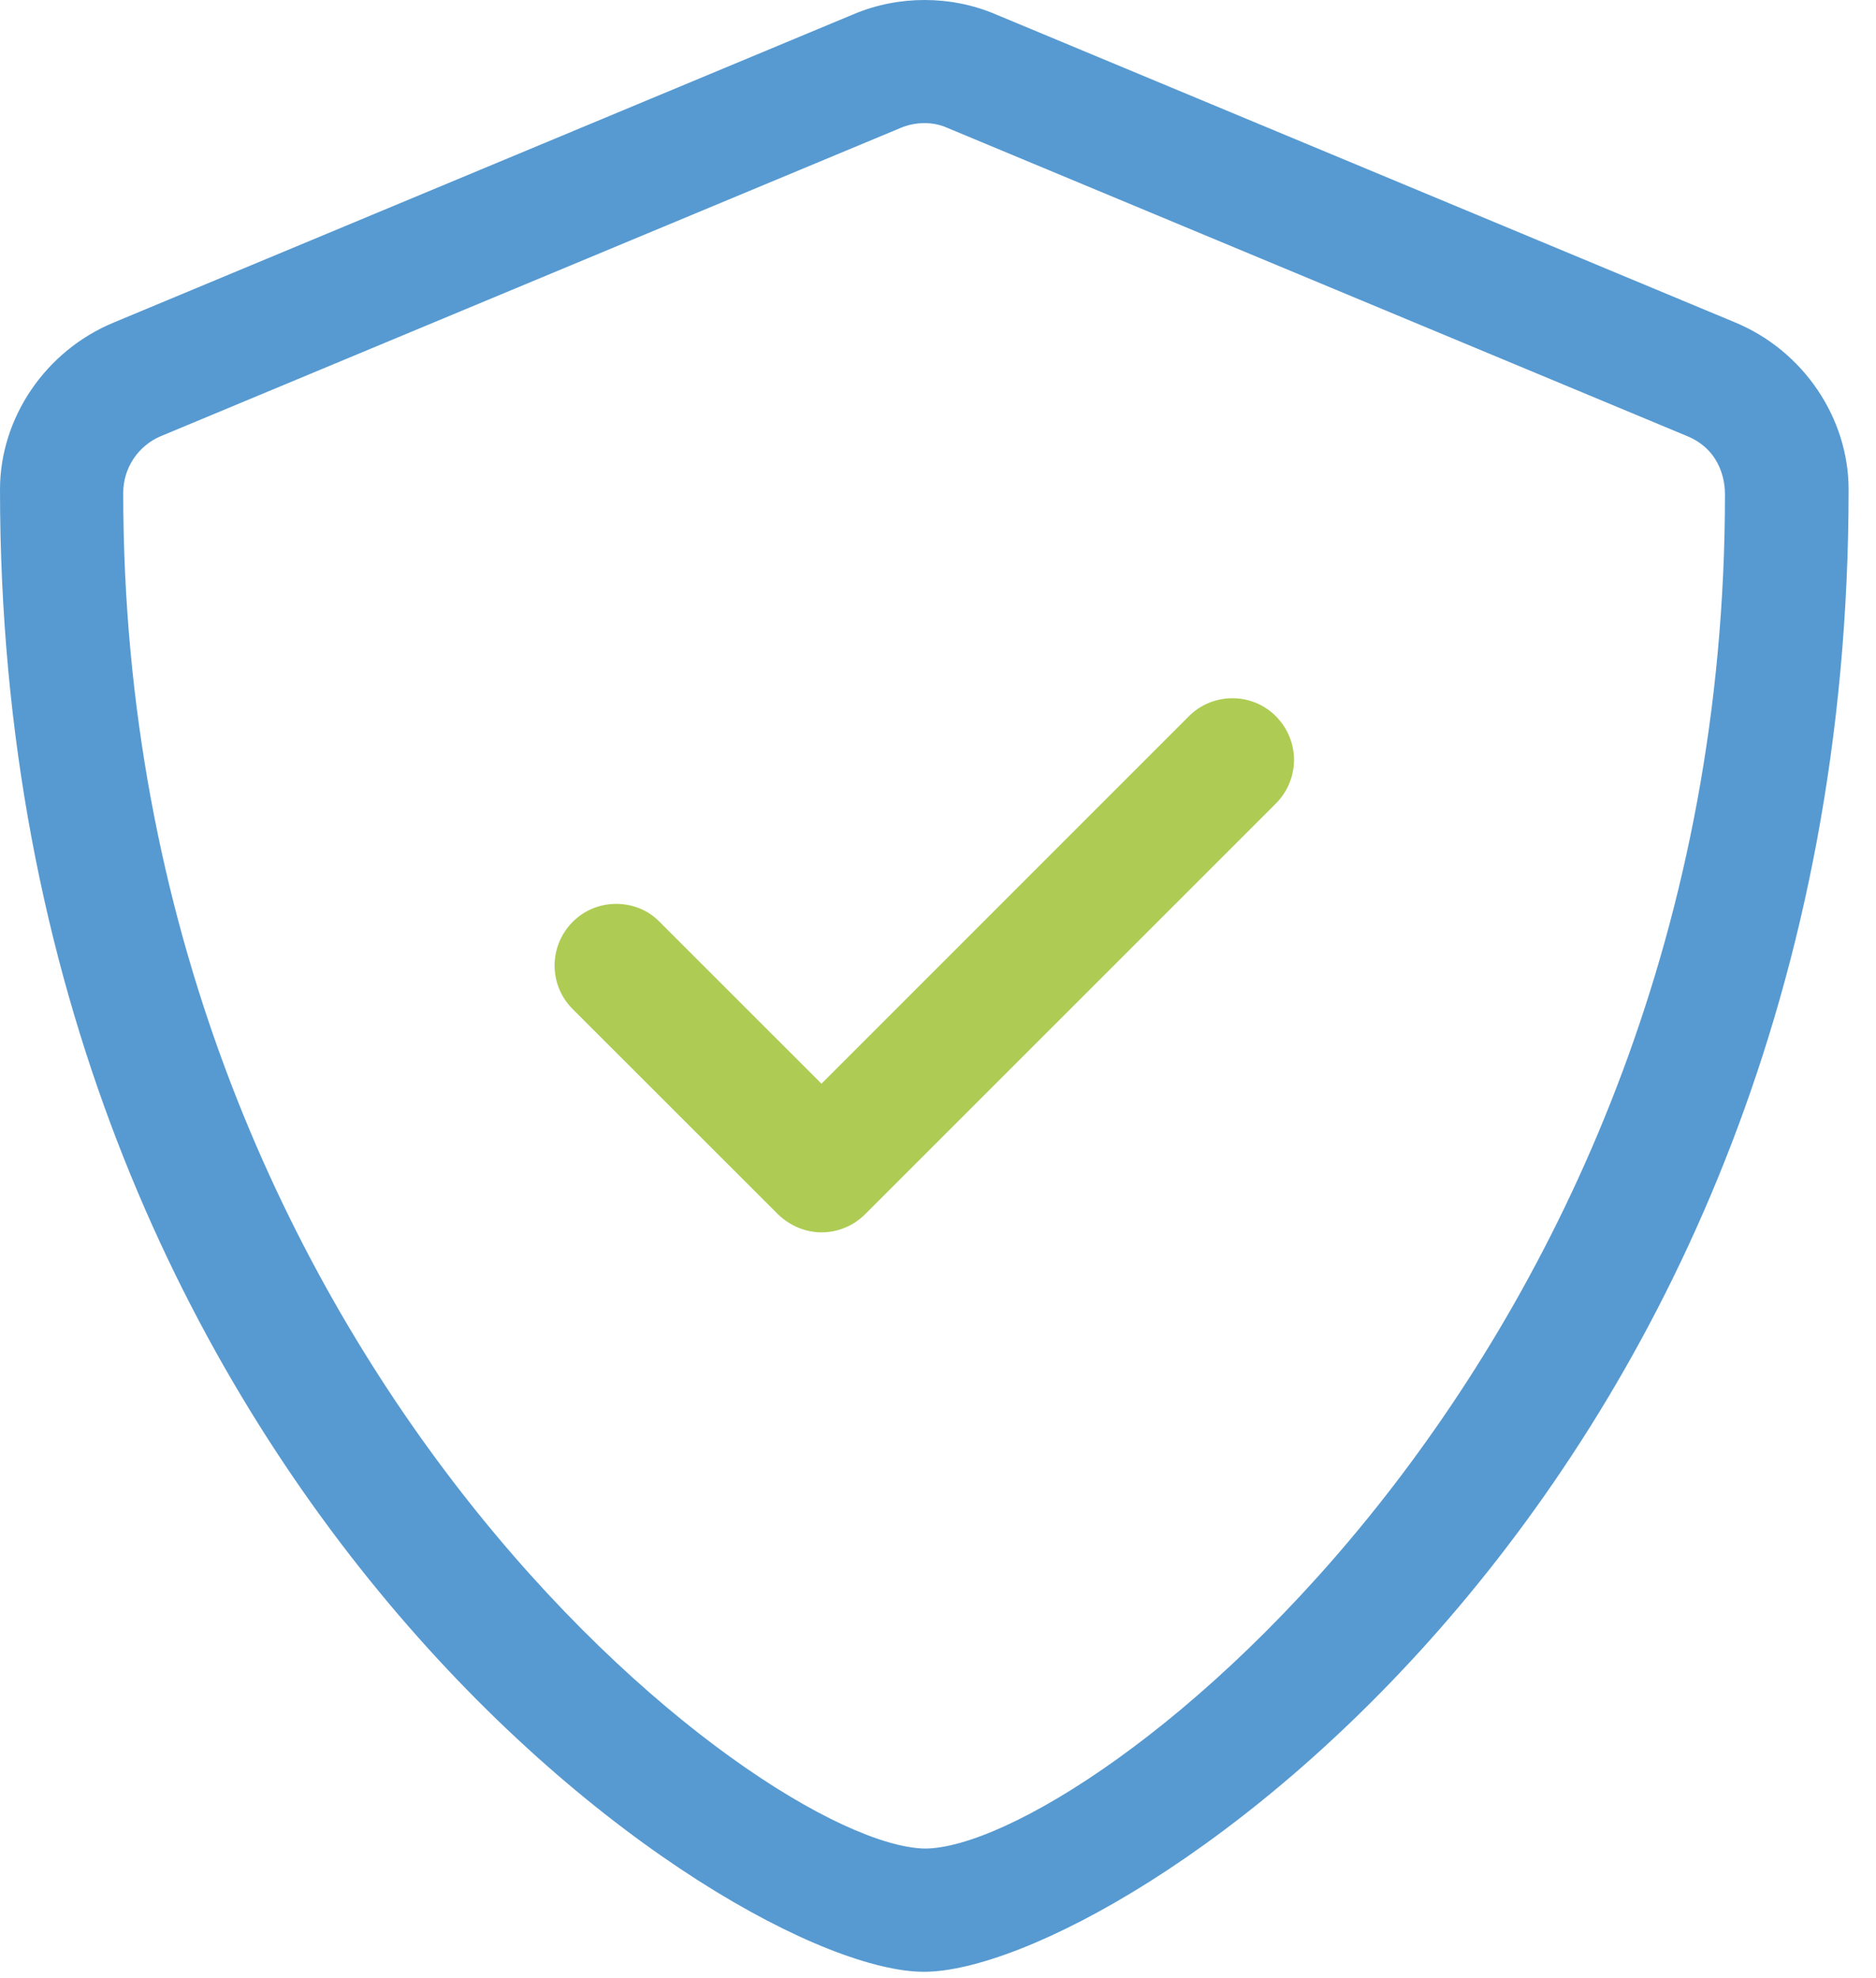
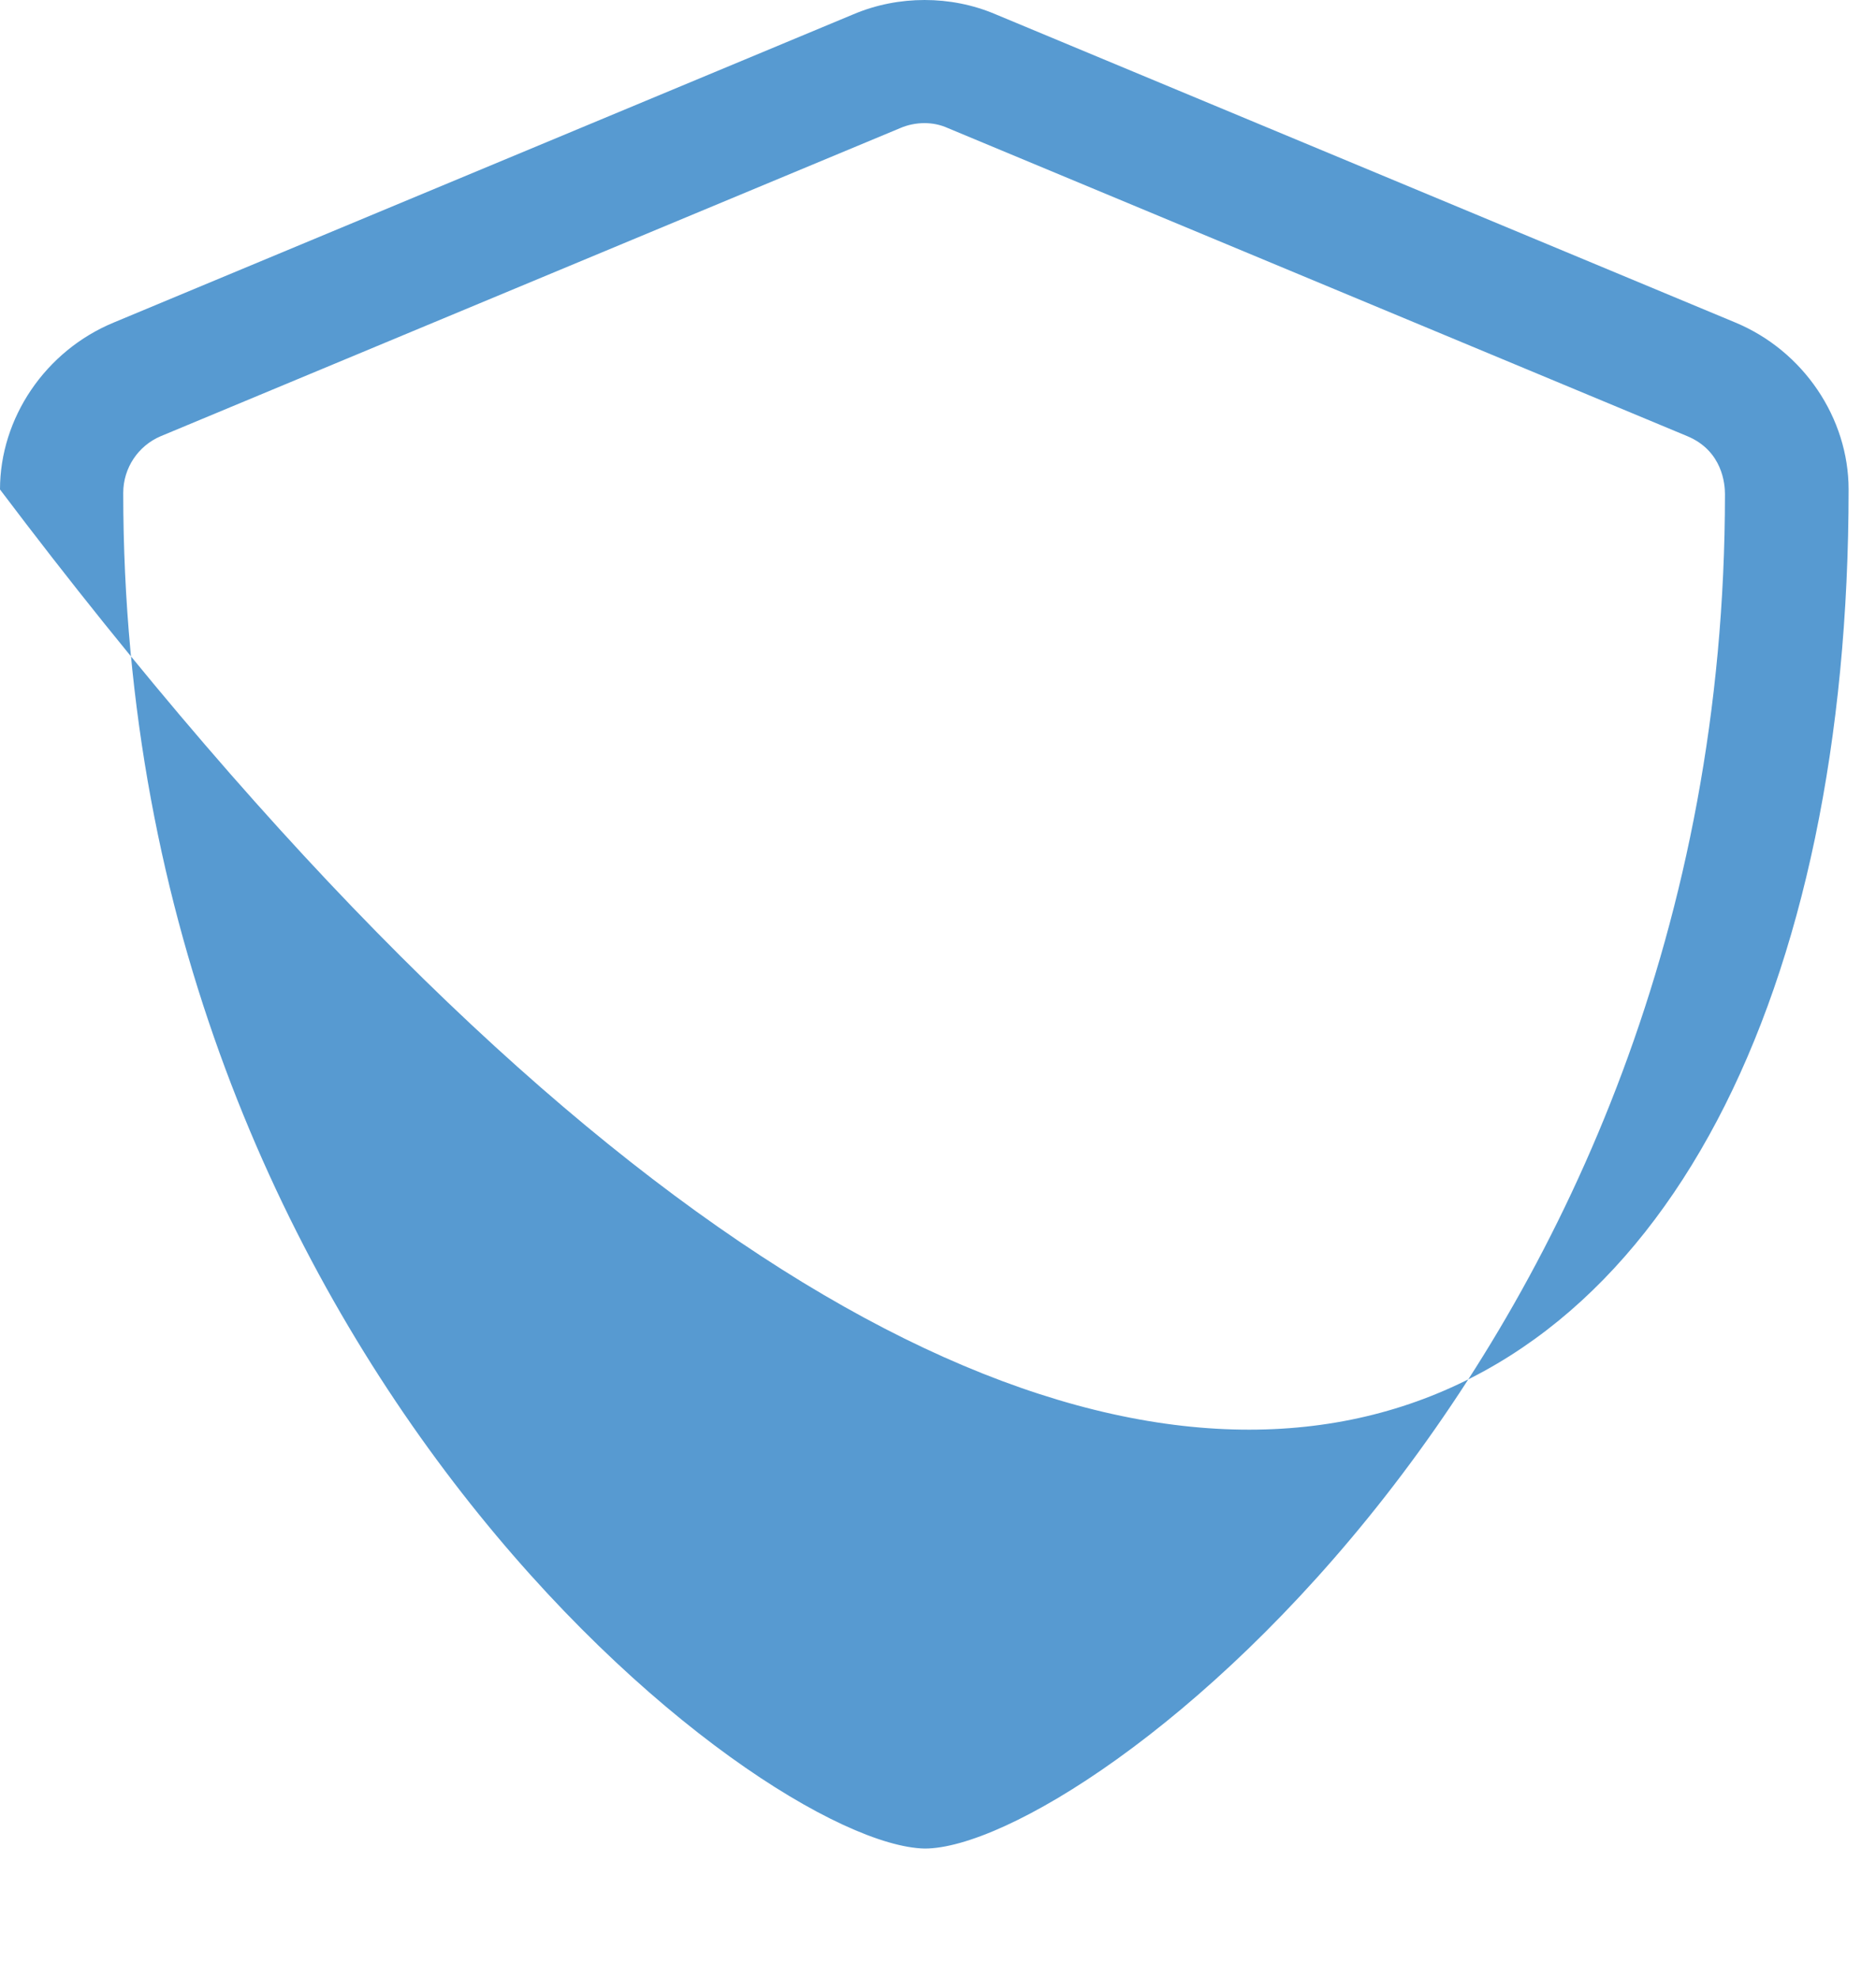
<svg xmlns="http://www.w3.org/2000/svg" width="55" height="58" viewBox="0 0 55 58" fill="none">
-   <path d="M50.867 9.452L29.188 0.419C28.523 0.136 27.815 0 27.107 0C26.399 0 25.688 0.136 25.02 0.419L3.344 9.452C1.324 10.284 0 12.261 0 14.351C0 43.517 21.387 57.81 27.087 57.81C32.787 57.81 54.197 43.73 54.197 14.351C54.197 12.261 52.876 10.284 50.867 9.452ZM27.11 54.197C22.277 54.096 3.613 39.768 3.613 14.453C3.613 13.718 4.052 13.068 4.714 12.788L26.393 3.755C26.616 3.659 26.859 3.61 27.101 3.61C27.344 3.61 27.57 3.656 27.789 3.755L49.468 12.788C50.506 13.221 50.572 14.204 50.572 14.487C50.572 39.924 31.807 54.197 27.11 54.197Z" fill="#579AD1" />
-   <path d="M37.938 22.277C37.938 22.74 37.759 23.202 37.409 23.555L25.361 35.602C25.009 35.955 24.538 36.131 24.084 36.131C23.63 36.131 23.171 35.949 22.812 35.605L16.788 29.584C16.436 29.232 16.259 28.769 16.259 28.307C16.259 27.344 17.034 26.5 18.066 26.5C18.528 26.5 18.994 26.671 19.343 27.032L24.084 31.772L34.854 21C35.206 20.647 35.669 20.471 36.132 20.471C37.16 20.471 37.938 21.317 37.938 22.277Z" fill="#AECC54" />
+   <path d="M50.867 9.452L29.188 0.419C28.523 0.136 27.815 0 27.107 0C26.399 0 25.688 0.136 25.02 0.419L3.344 9.452C1.324 10.284 0 12.261 0 14.351C32.787 57.81 54.197 43.73 54.197 14.351C54.197 12.261 52.876 10.284 50.867 9.452ZM27.11 54.197C22.277 54.096 3.613 39.768 3.613 14.453C3.613 13.718 4.052 13.068 4.714 12.788L26.393 3.755C26.616 3.659 26.859 3.61 27.101 3.61C27.344 3.61 27.57 3.656 27.789 3.755L49.468 12.788C50.506 13.221 50.572 14.204 50.572 14.487C50.572 39.924 31.807 54.197 27.11 54.197Z" fill="#579AD1" />
</svg>